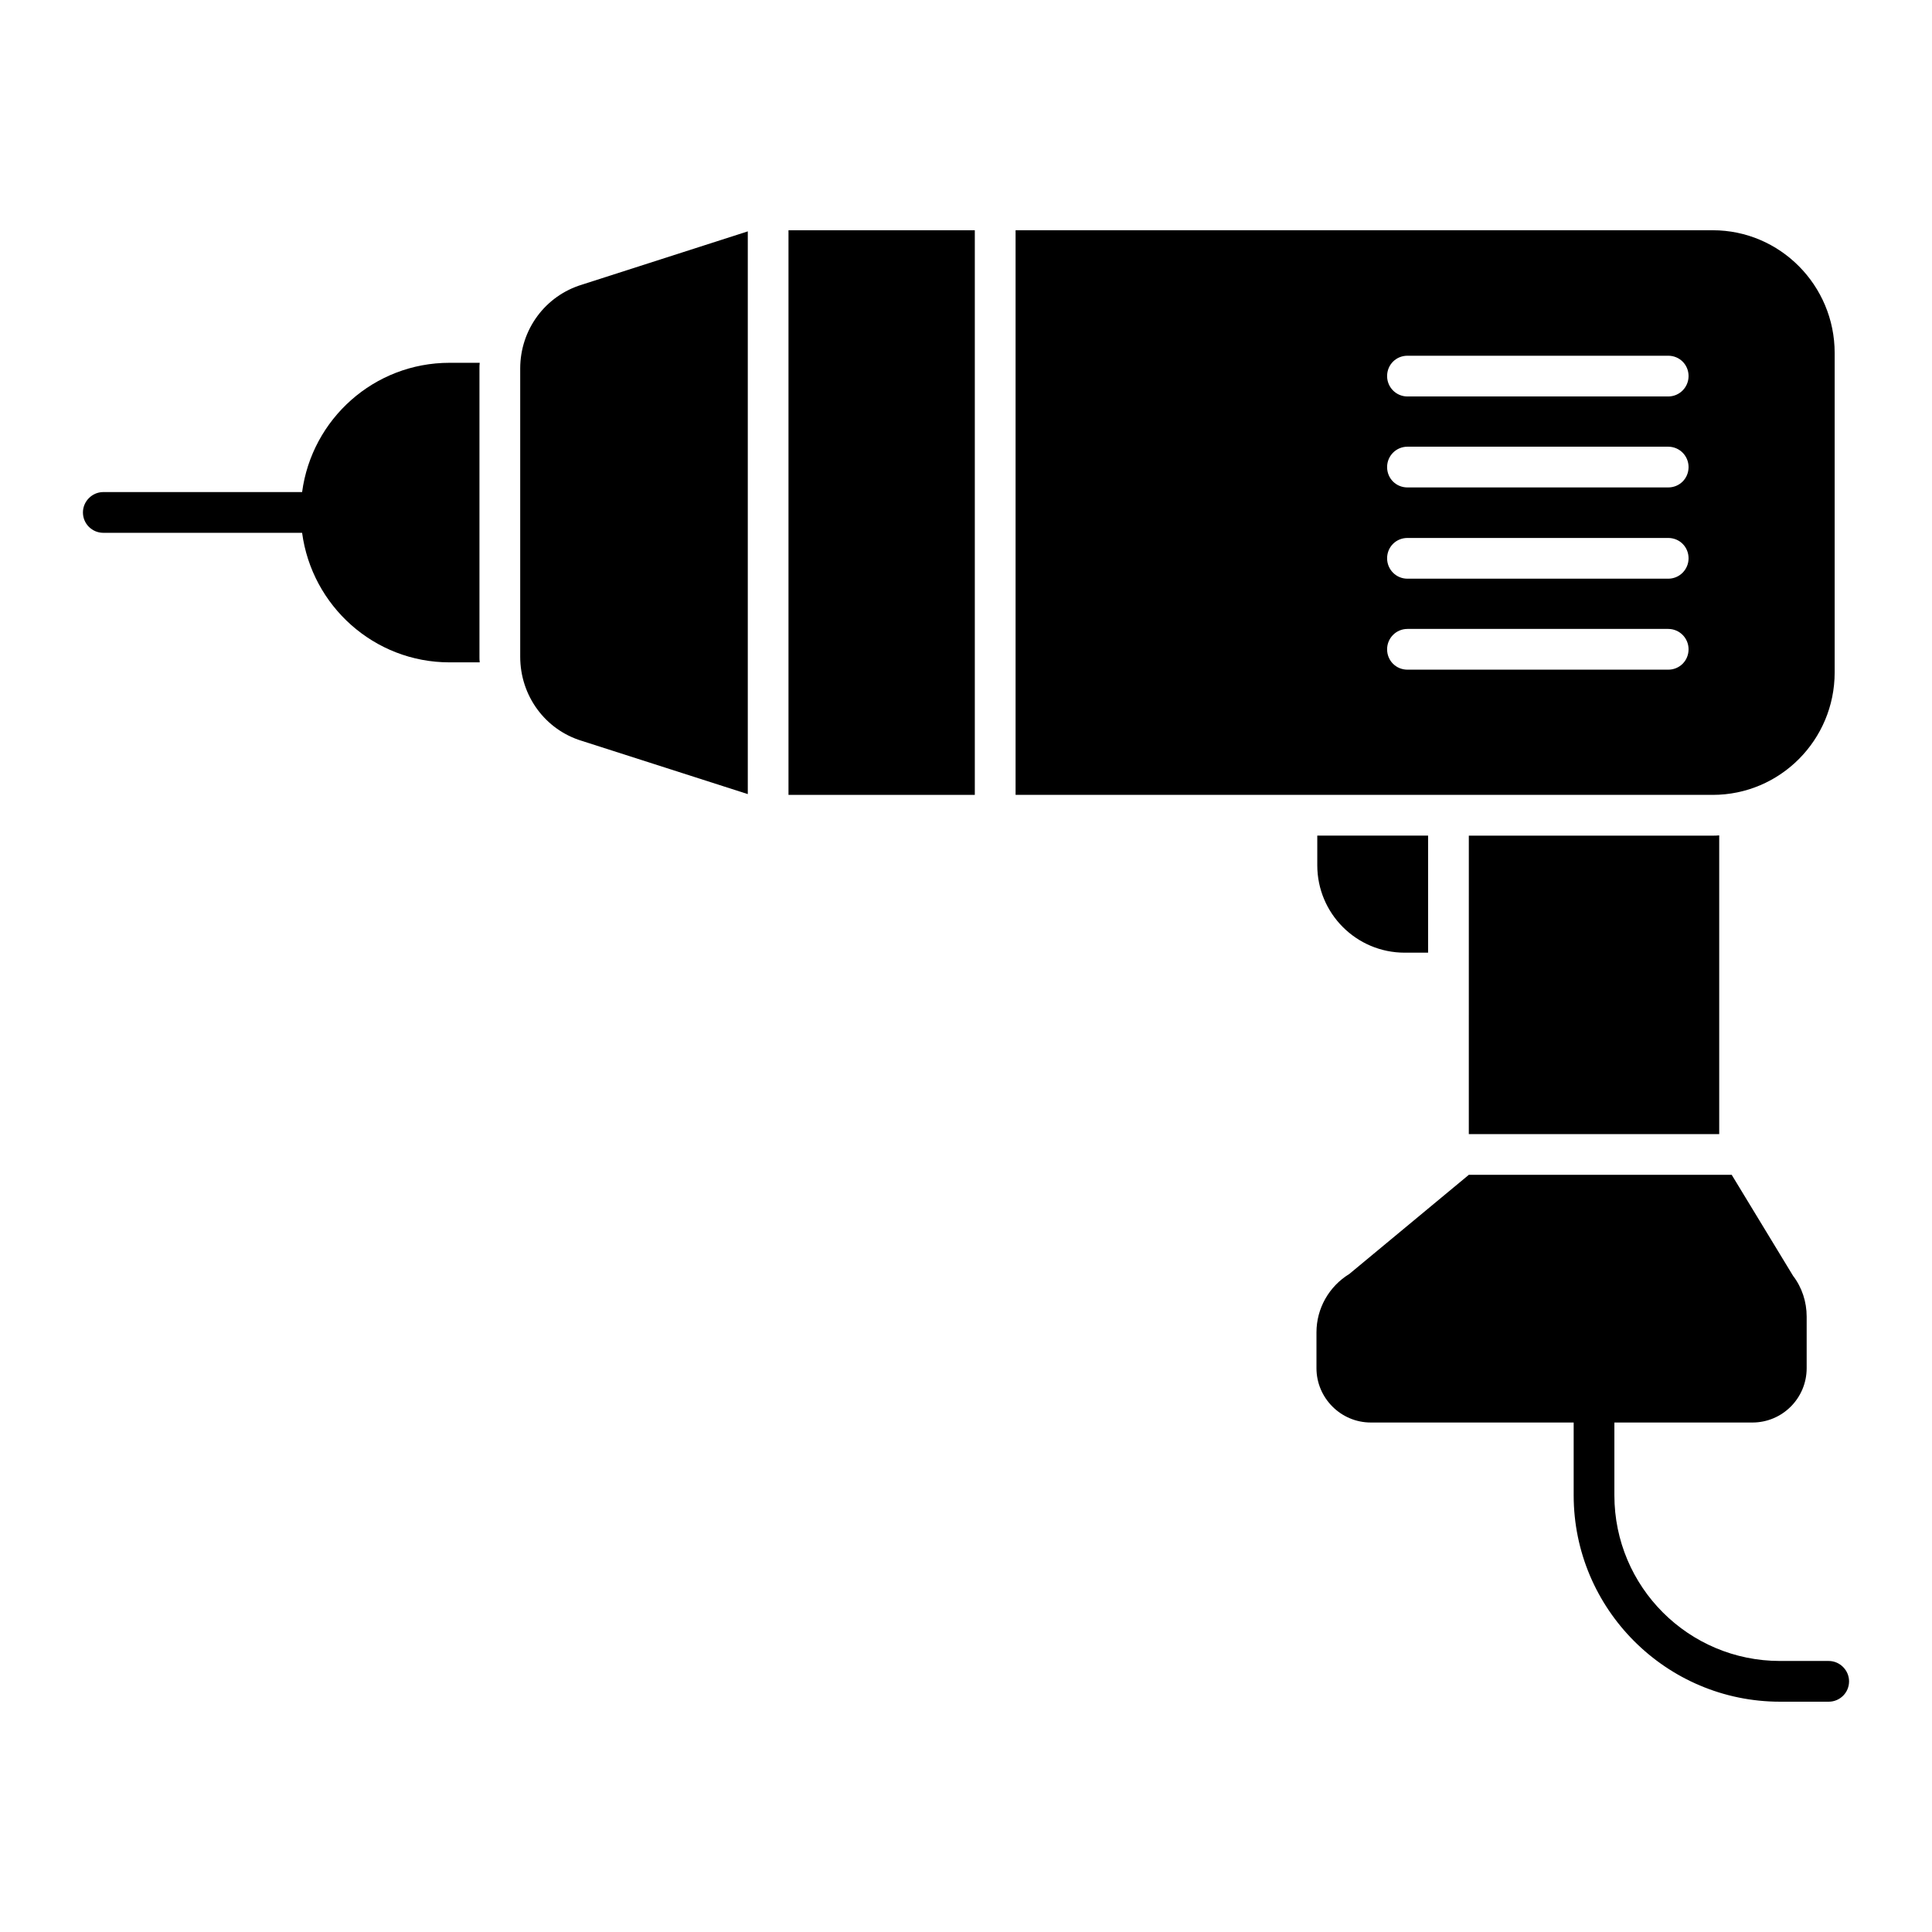
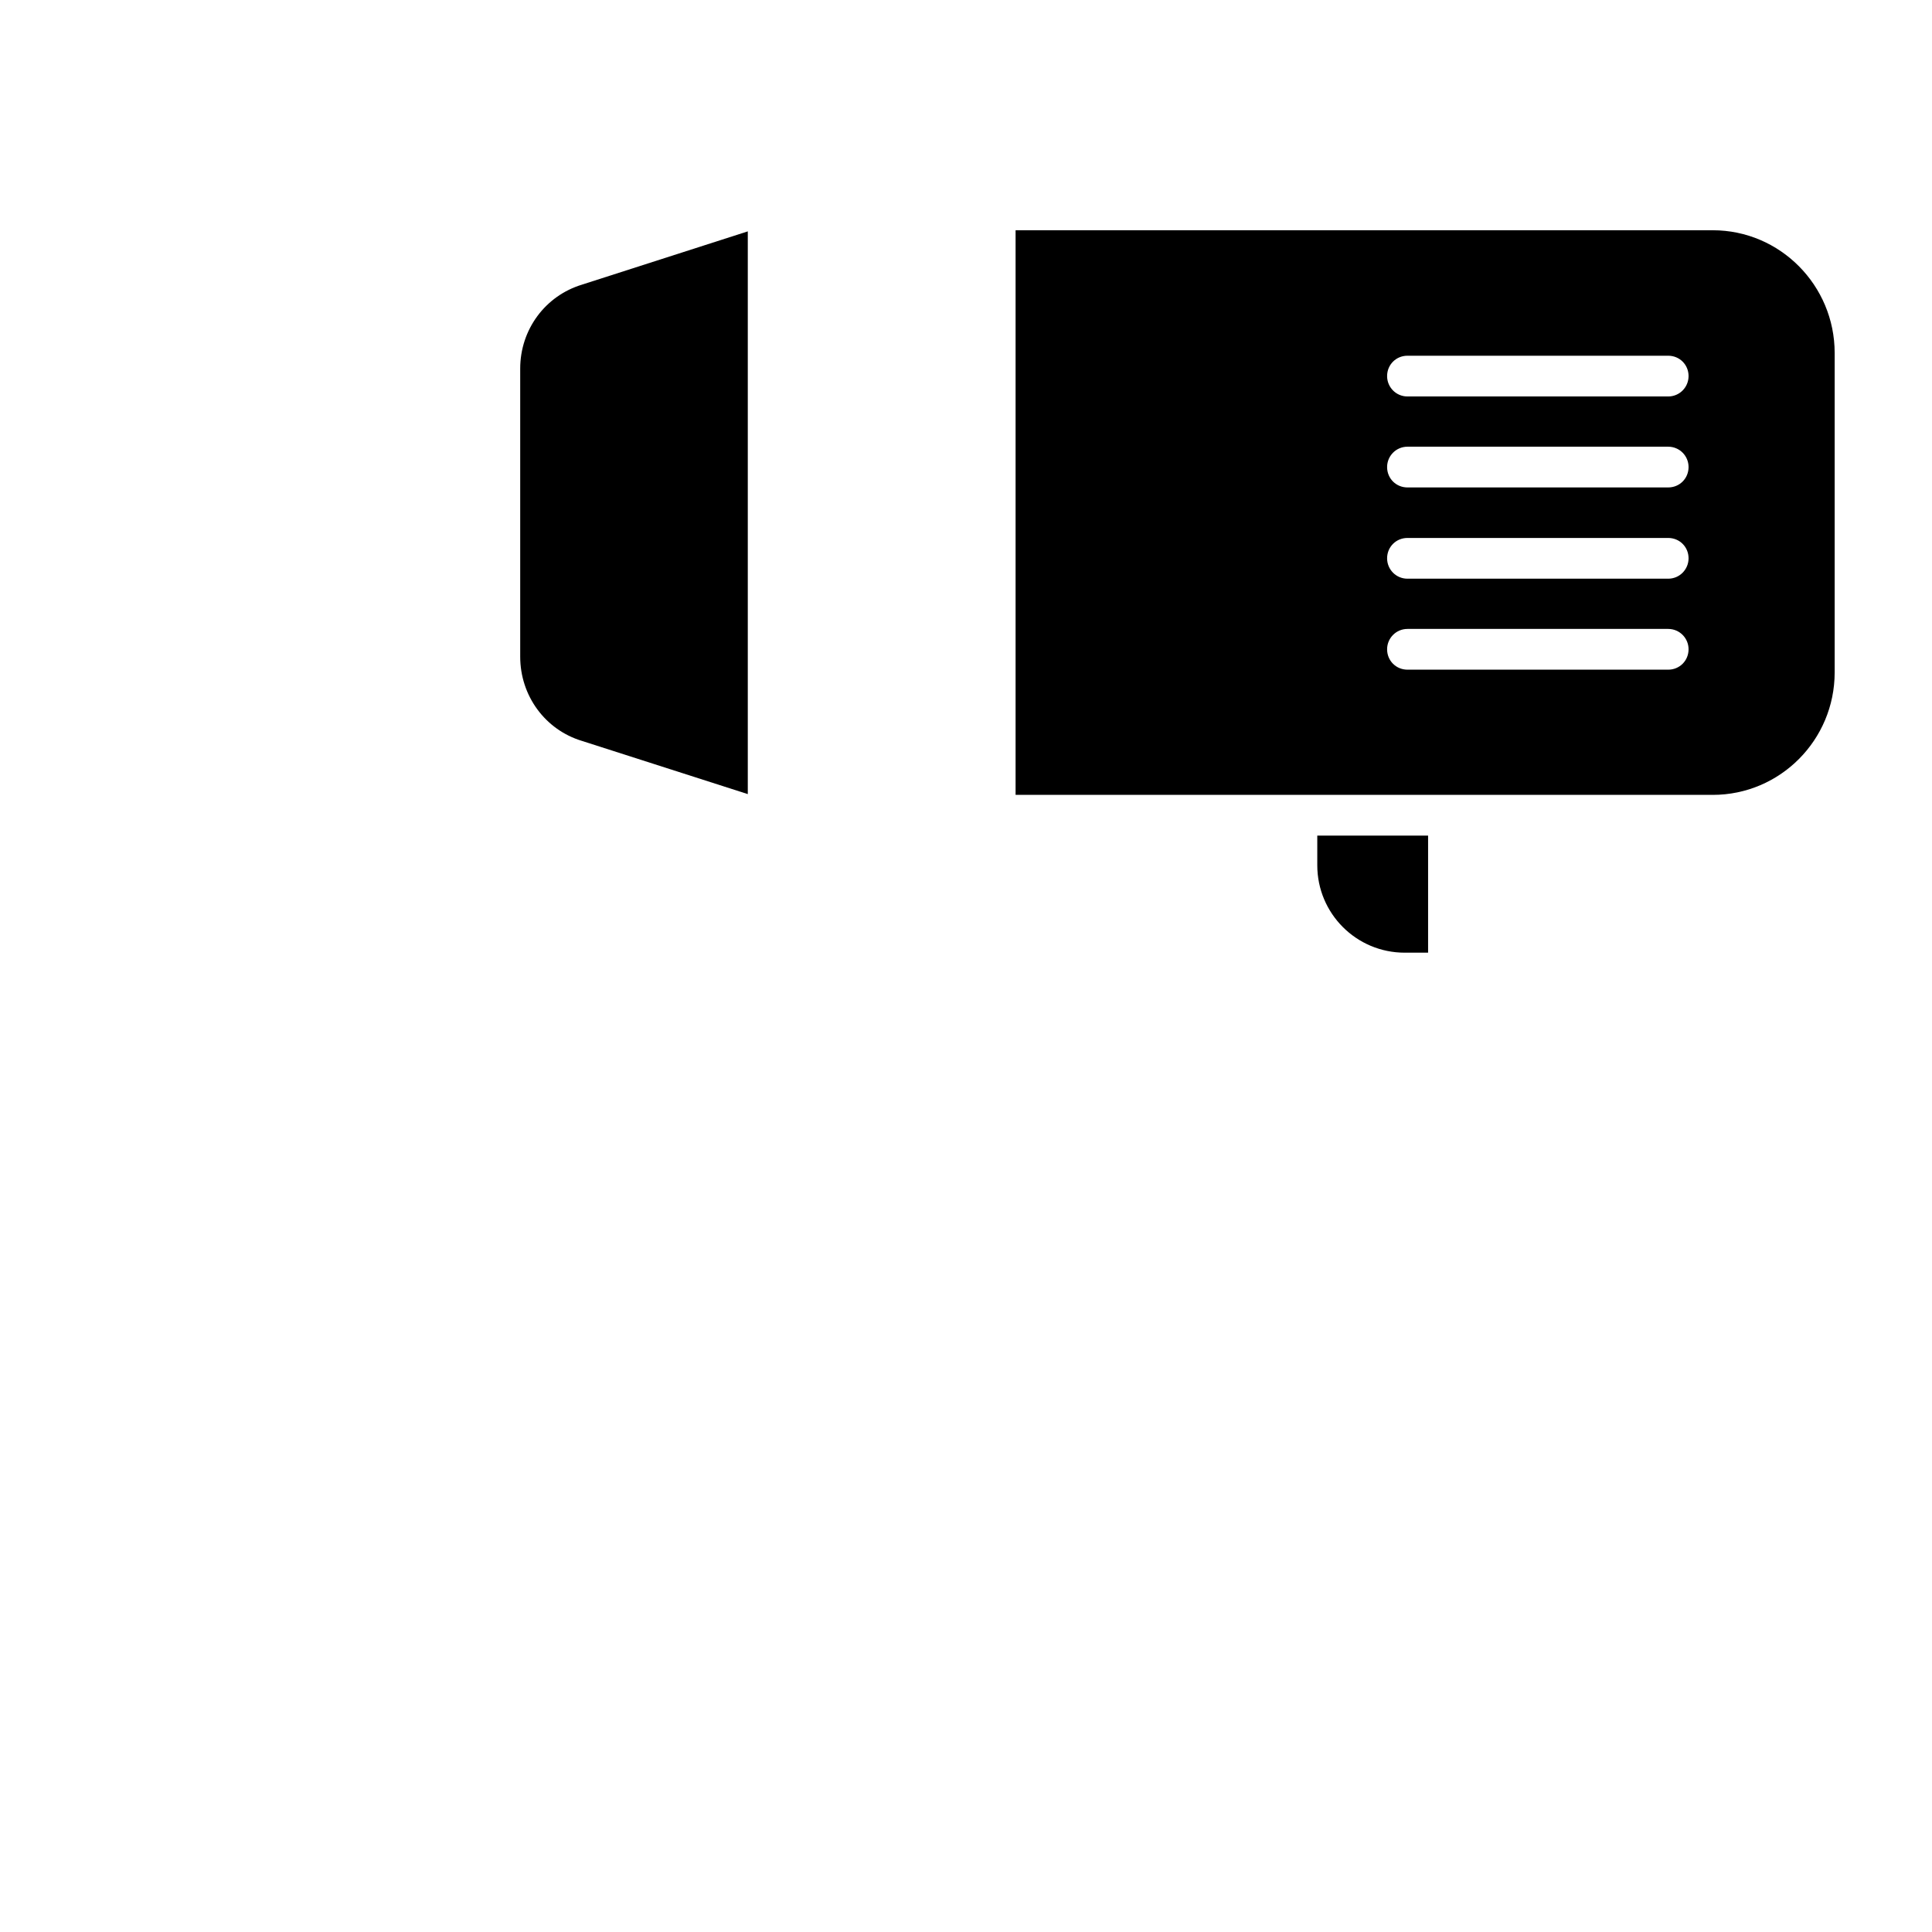
<svg xmlns="http://www.w3.org/2000/svg" fill="#000000" width="800px" height="800px" version="1.1" viewBox="144 144 512 512">
  <g>
    <path d="m522.46 365.45v31.02h-6.191c-12.812 0-23.176-10.363-23.176-23.176v-7.844z" />
-     <path d="m271.06 318.02c0 0.504 0 1.008 0.07 1.512h-7.988c-20.008 0-36.488-14.973-39.082-34.332h-52.684c-2.949 0-5.398-2.375-5.398-5.398 0-2.949 2.445-5.398 5.398-5.398h52.684c2.59-19.363 19.074-34.258 39.082-34.258h7.988c-0.07 0.504-0.07 1.008-0.07 1.512z" />
-     <path d="m599.61 365.38v79.172h-66.359l0.004-79.098h64.633c0.574 0 1.148 0 1.723-0.074z" />
-     <path d="m634.02 589.57c0 3.023-2.445 5.398-5.398 5.398h-12.883c-30.156 0-54.699-24.543-54.699-54.699v-19.289h-53.766c-7.918 0-14.395-6.477-14.395-14.395v-9.5c0-6.332 3.312-12.164 8.707-15.473l31.668-26.27h69.668l16.266 26.773c2.375 3.094 3.598 6.91 3.598 10.797v13.676c0 7.918-6.406 14.395-14.395 14.395h-36.562v19.289c0 24.254 19.648 43.902 43.902 43.902h12.883c2.957-0.004 5.406 2.445 5.406 5.394z" />
    <path d="m298.27 219.42 43.902-14.105v149.13l-43.977-14.105c-9.715-2.949-16.336-11.945-16.336-22.312v-76.363c0-10.293 6.621-19.289 16.41-22.242z" />
-     <path d="m352.96 205.02h49.375v149.63h-49.375z" />
    <path d="m597.89 205.02h-184.75v149.63h184.75c17.848 0 32.316-14.539 32.316-32.461v-84.641c0-17.922-14.465-32.531-32.316-32.531zm-11.801 116.45h-69.094c-3.023 0-5.398-2.375-5.398-5.398 0-2.949 2.375-5.398 5.398-5.398h69.094c3.023 0 5.398 2.445 5.398 5.398-0.004 3.023-2.379 5.398-5.398 5.398zm0-24.109h-69.094c-3.023 0-5.398-2.445-5.398-5.398 0-3.023 2.375-5.398 5.398-5.398h69.094c3.023 0 5.398 2.375 5.398 5.398-0.004 2.949-2.379 5.398-5.398 5.398zm0-24.184h-69.094c-3.023 0-5.398-2.375-5.398-5.398 0-2.949 2.375-5.398 5.398-5.398h69.094c3.023 0 5.398 2.445 5.398 5.398-0.004 3.023-2.379 5.398-5.398 5.398zm0-24.109h-69.094c-3.023 0-5.398-2.449-5.398-5.398 0-3.023 2.375-5.398 5.398-5.398h69.094c3.023 0 5.398 2.375 5.398 5.398-0.004 2.949-2.379 5.398-5.398 5.398z" />
  </g>
</svg>